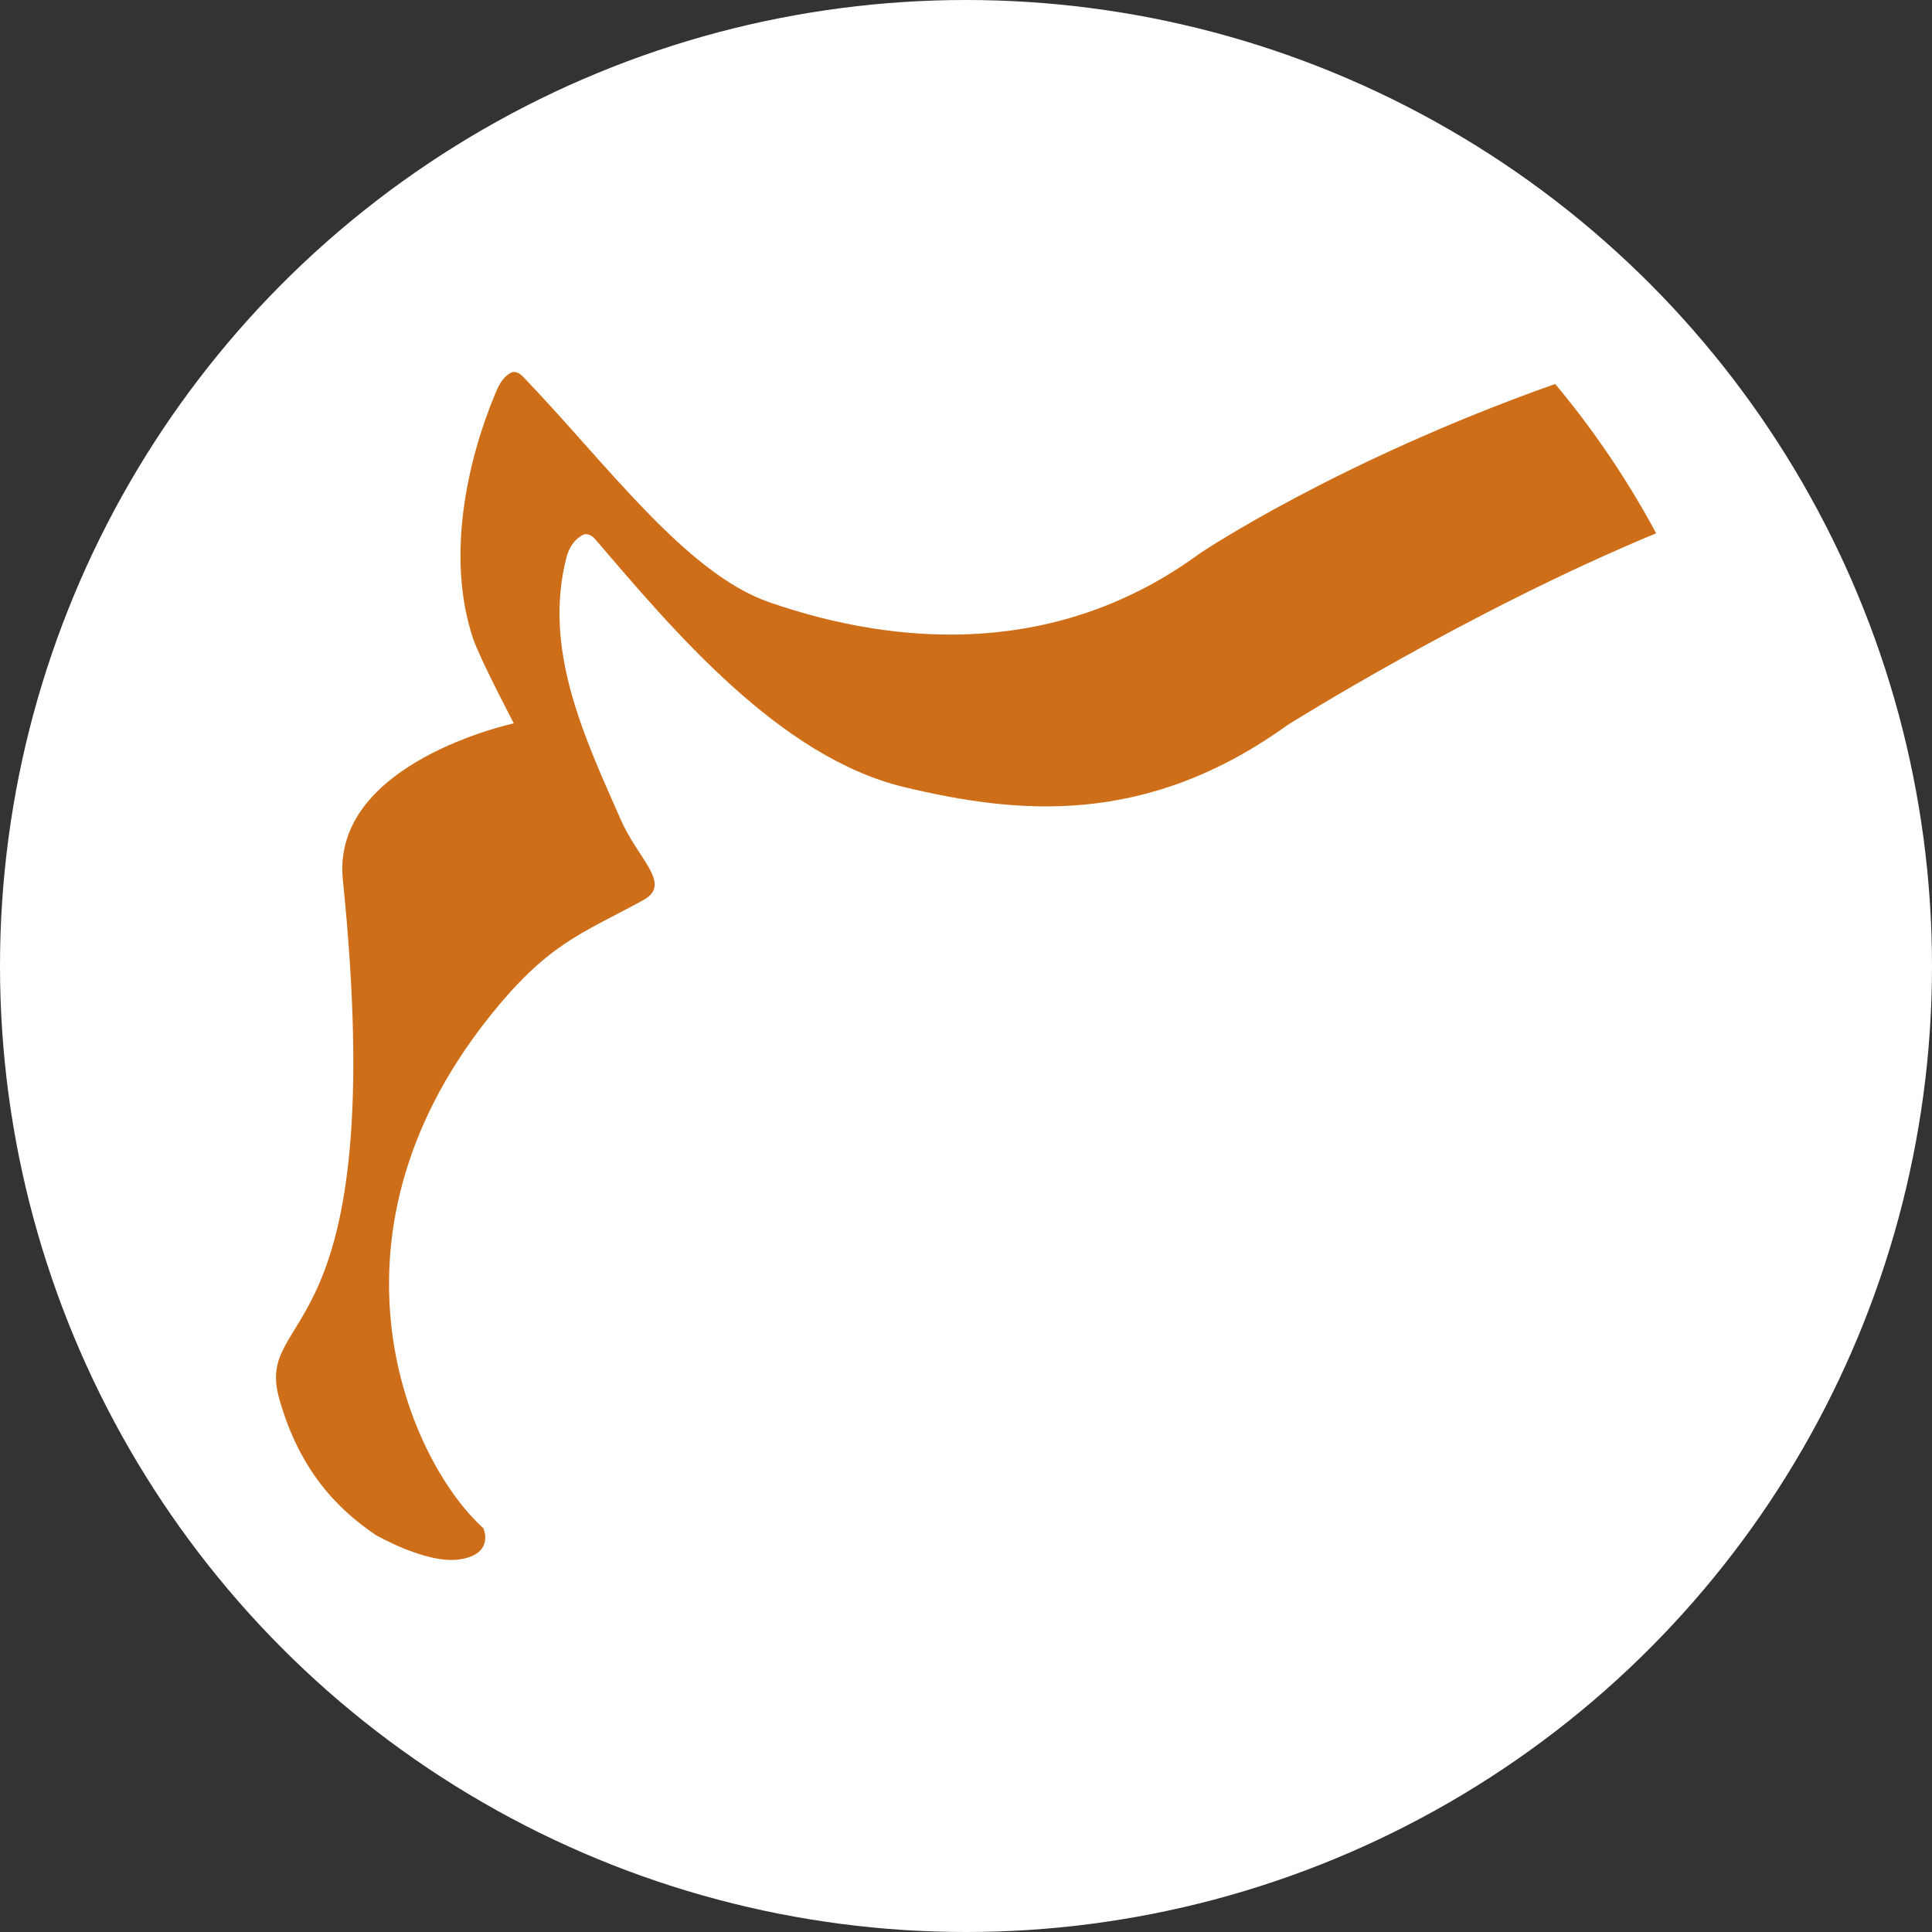
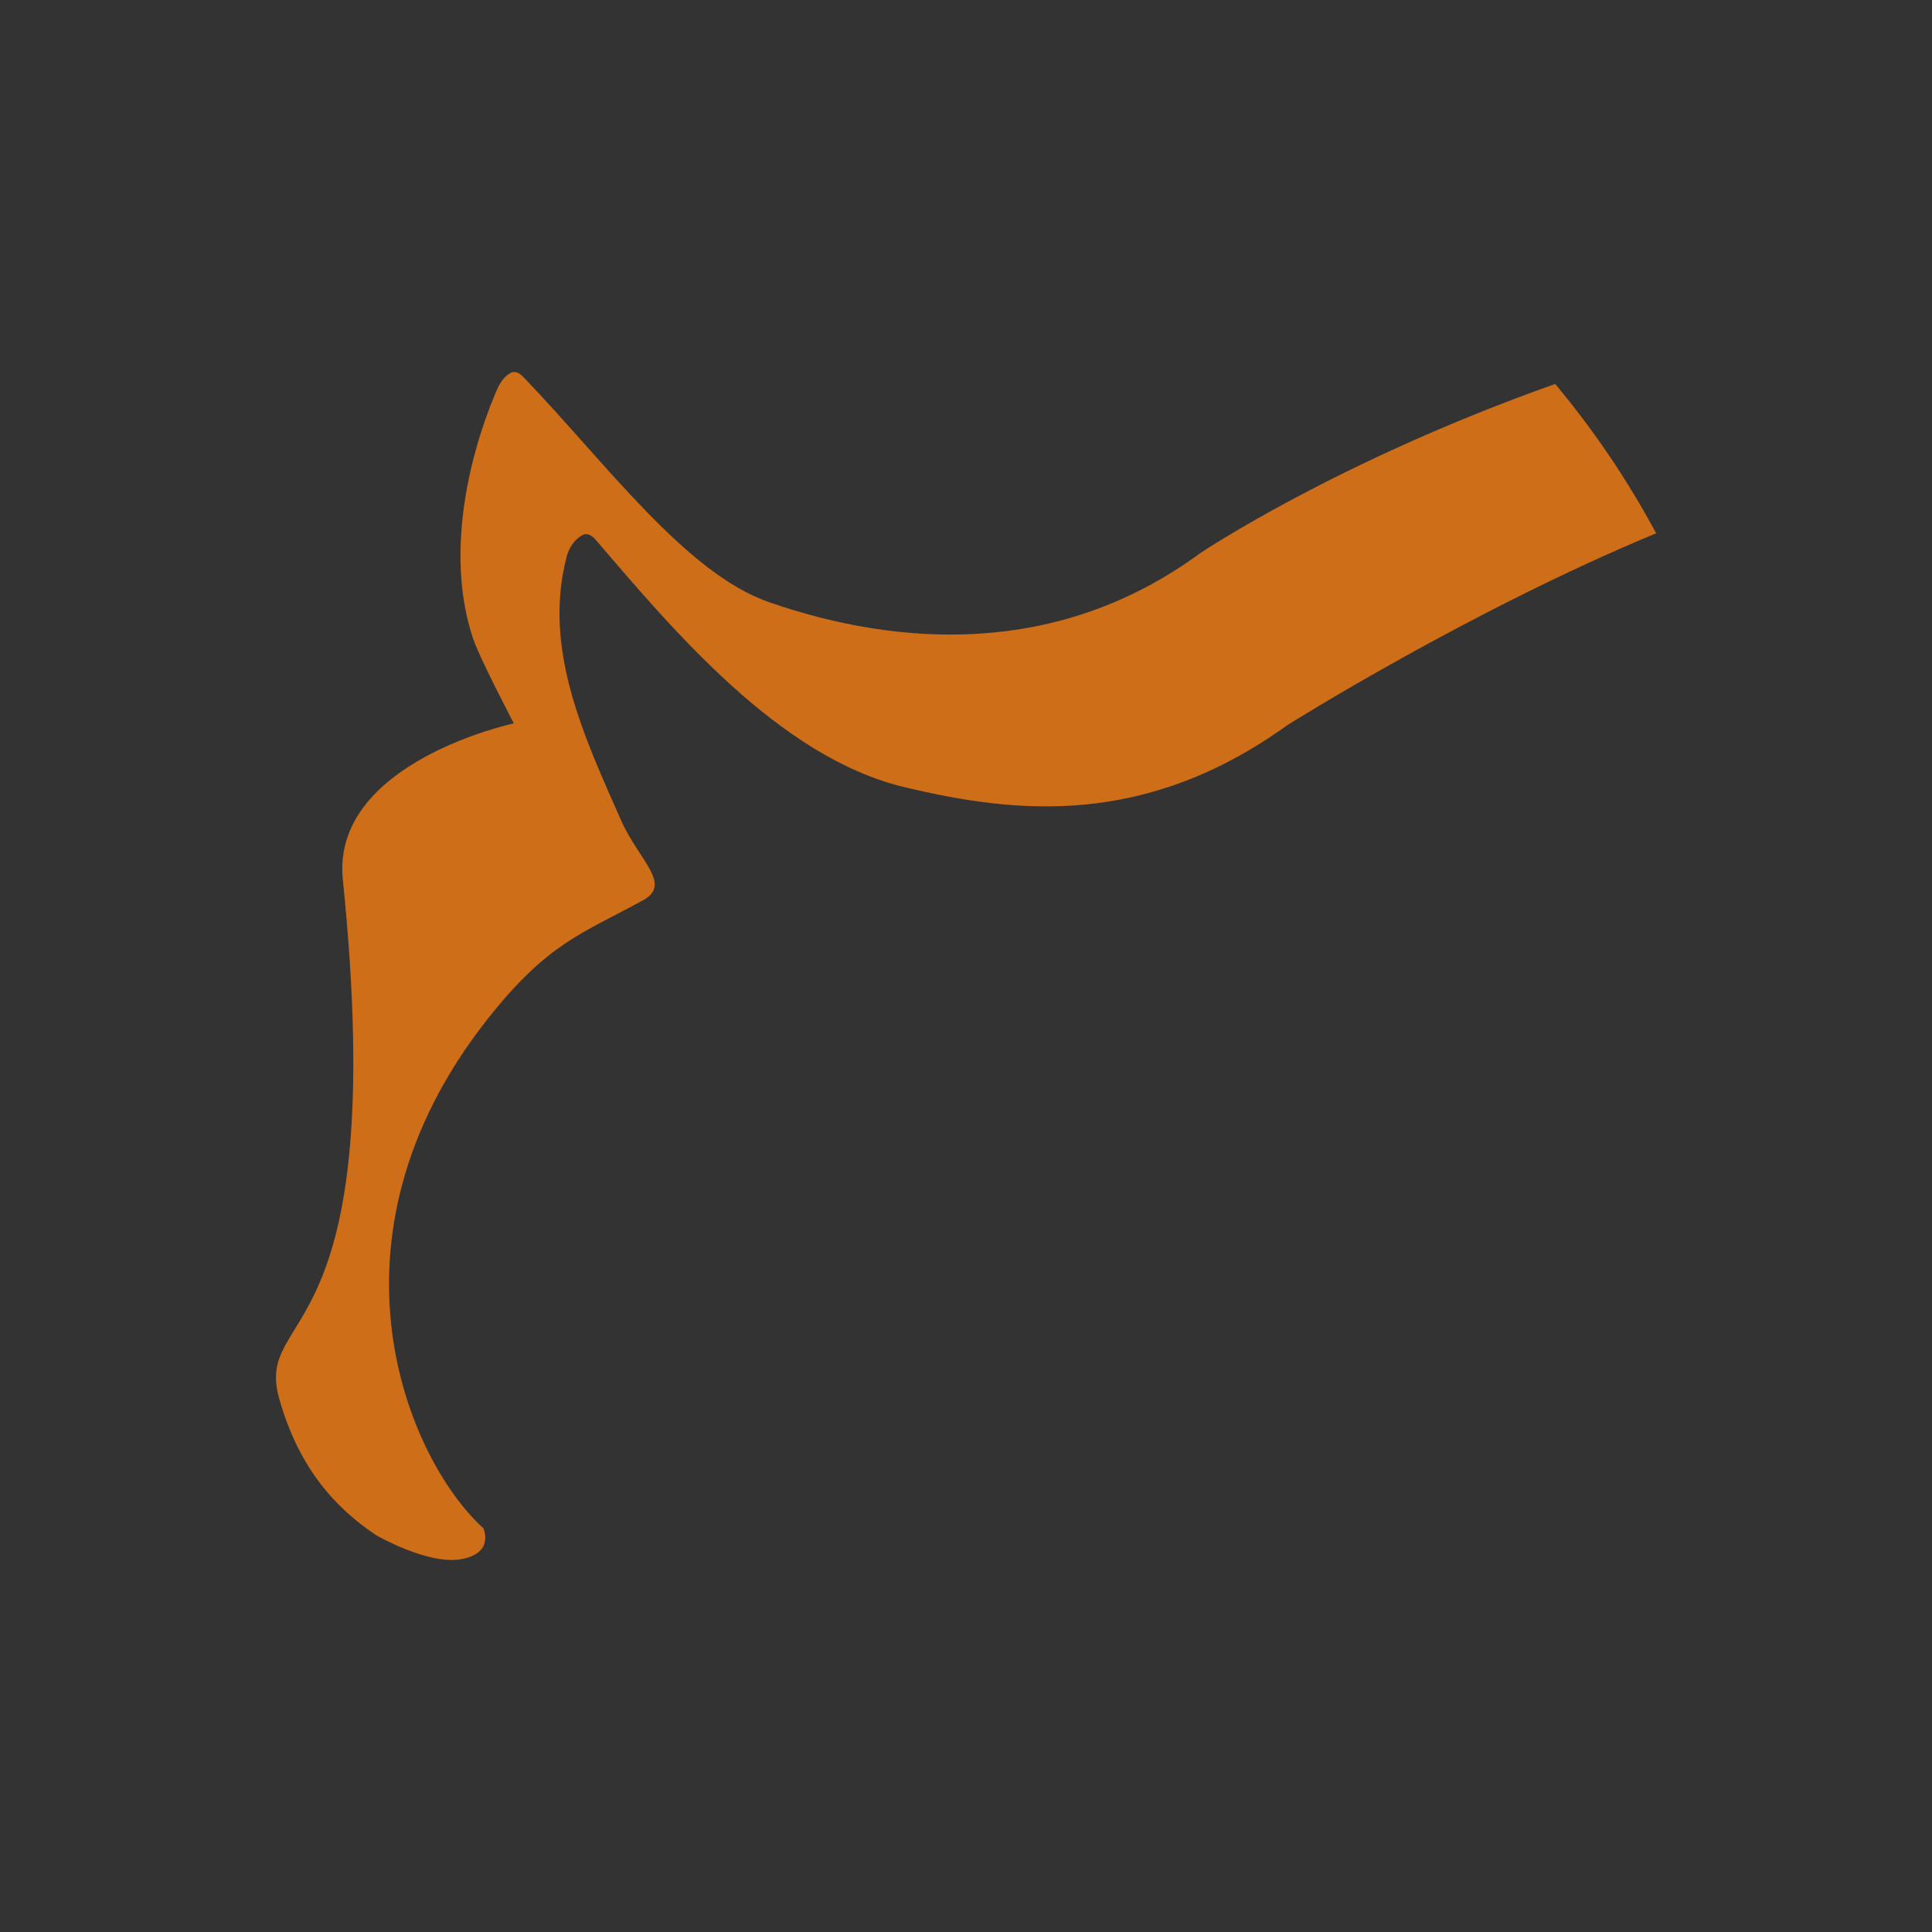
<svg xmlns="http://www.w3.org/2000/svg" id="Laag_1" viewBox="0 0 512 512">
  <rect x="0" y="0" width="512" height="512" fill="#333333" stroke="none" />
  <defs>
    <style>.cls-1{fill:#ce6e19;}.cls-1,.cls-2{stroke-width:0px;}.cls-2{fill:#fff;}</style>
  </defs>
-   <circle class="cls-2" cx="256" cy="256" r="256" />
  <path class="cls-1" d="m412.12,101.76c-58.05,20.57-94.12,44.88-94.12,44.88-37.65,27.65-80,24.79-114.14,12.96-22.17-7.68-43.34-36.98-65.11-59.63-.89-.94-2.16-1.87-3.49-1.11-2.22,1.26-3.2,3.49-4.12,5.72-7.26,17.47-13,42.95-5.79,64.59,1.76,5.28,10.82,22.53,10.82,22.53,0,0-48.5,10.37-45.31,41.47,12.9,125.86-23.78,113.15-16.84,137.58,5.22,18.41,14.87,28.84,25.58,36.05,0,0,13.46,7.8,22.25,6.45,9.38-1.44,6.25-8.25,6.25-8.25-19.78-17.89-45.15-76.28,1.07-134.88,15.95-20.22,24.79-22.53,41.26-31.55,7.82-4.29-1.19-10.61-5.89-21.28-9.66-21.94-20.77-45.24-14.38-69.72.64-2.32,1.9-4.46,4.12-5.72,1.34-.76,2.65.12,3.5,1.11,20.64,24.06,48.76,57.73,81.92,65.65,29.75,7.1,63.79,10.7,101.54-16.49,0,0,48.09-30.26,97.66-50.79-7.58-14.12-16.56-27.37-26.76-39.58Z" />
</svg>